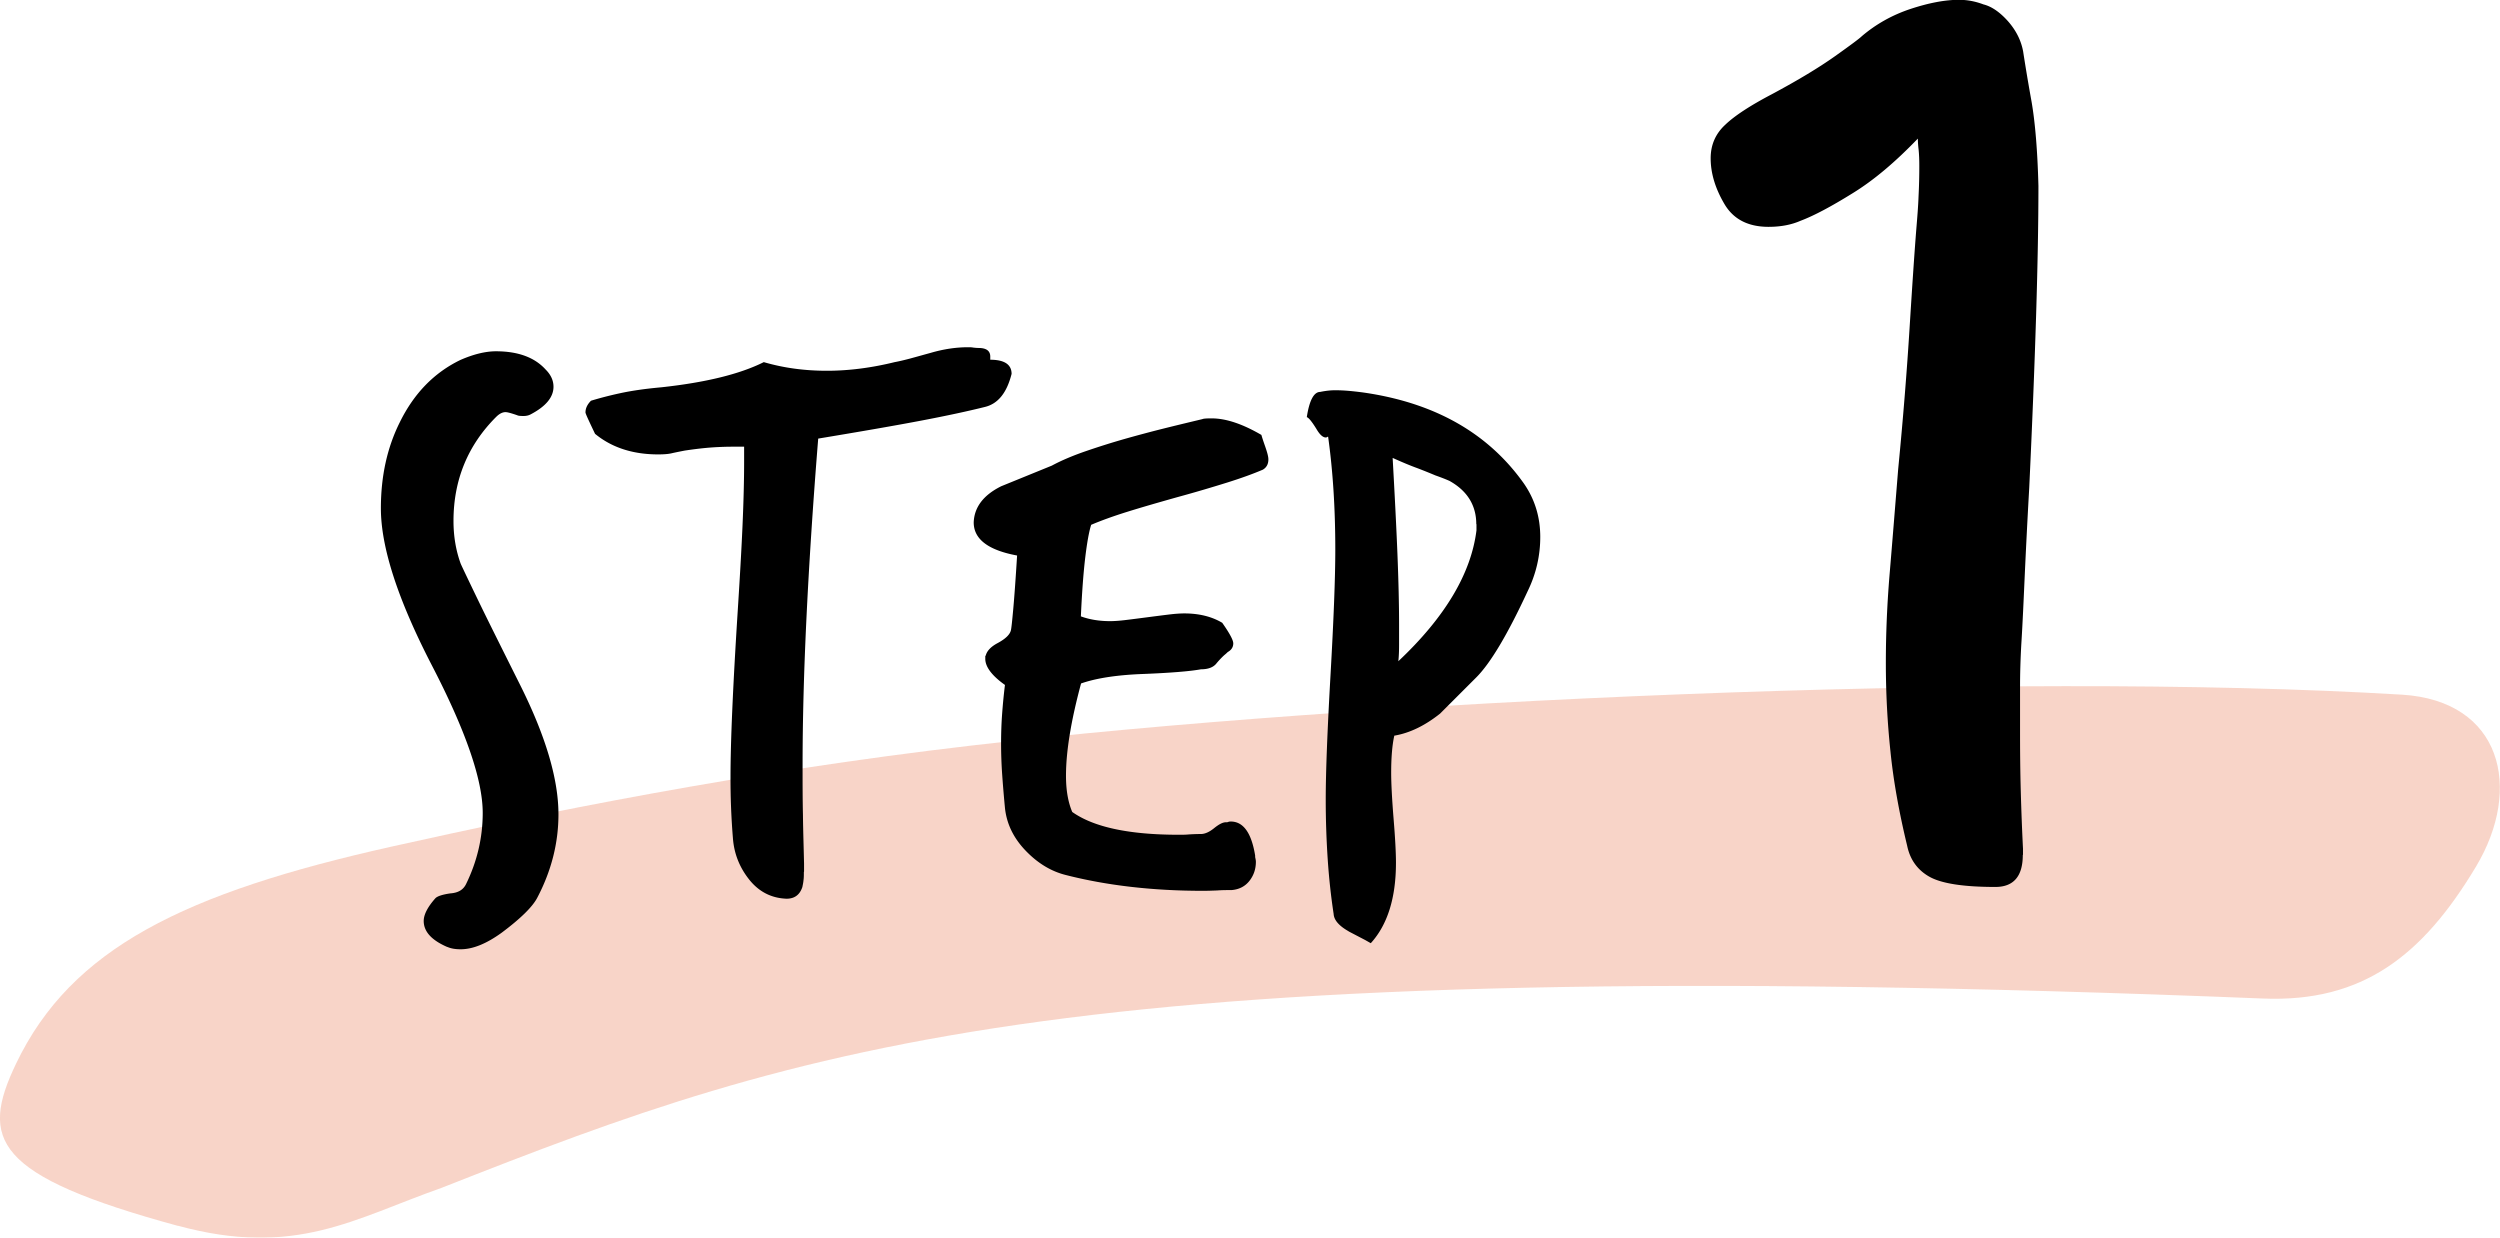
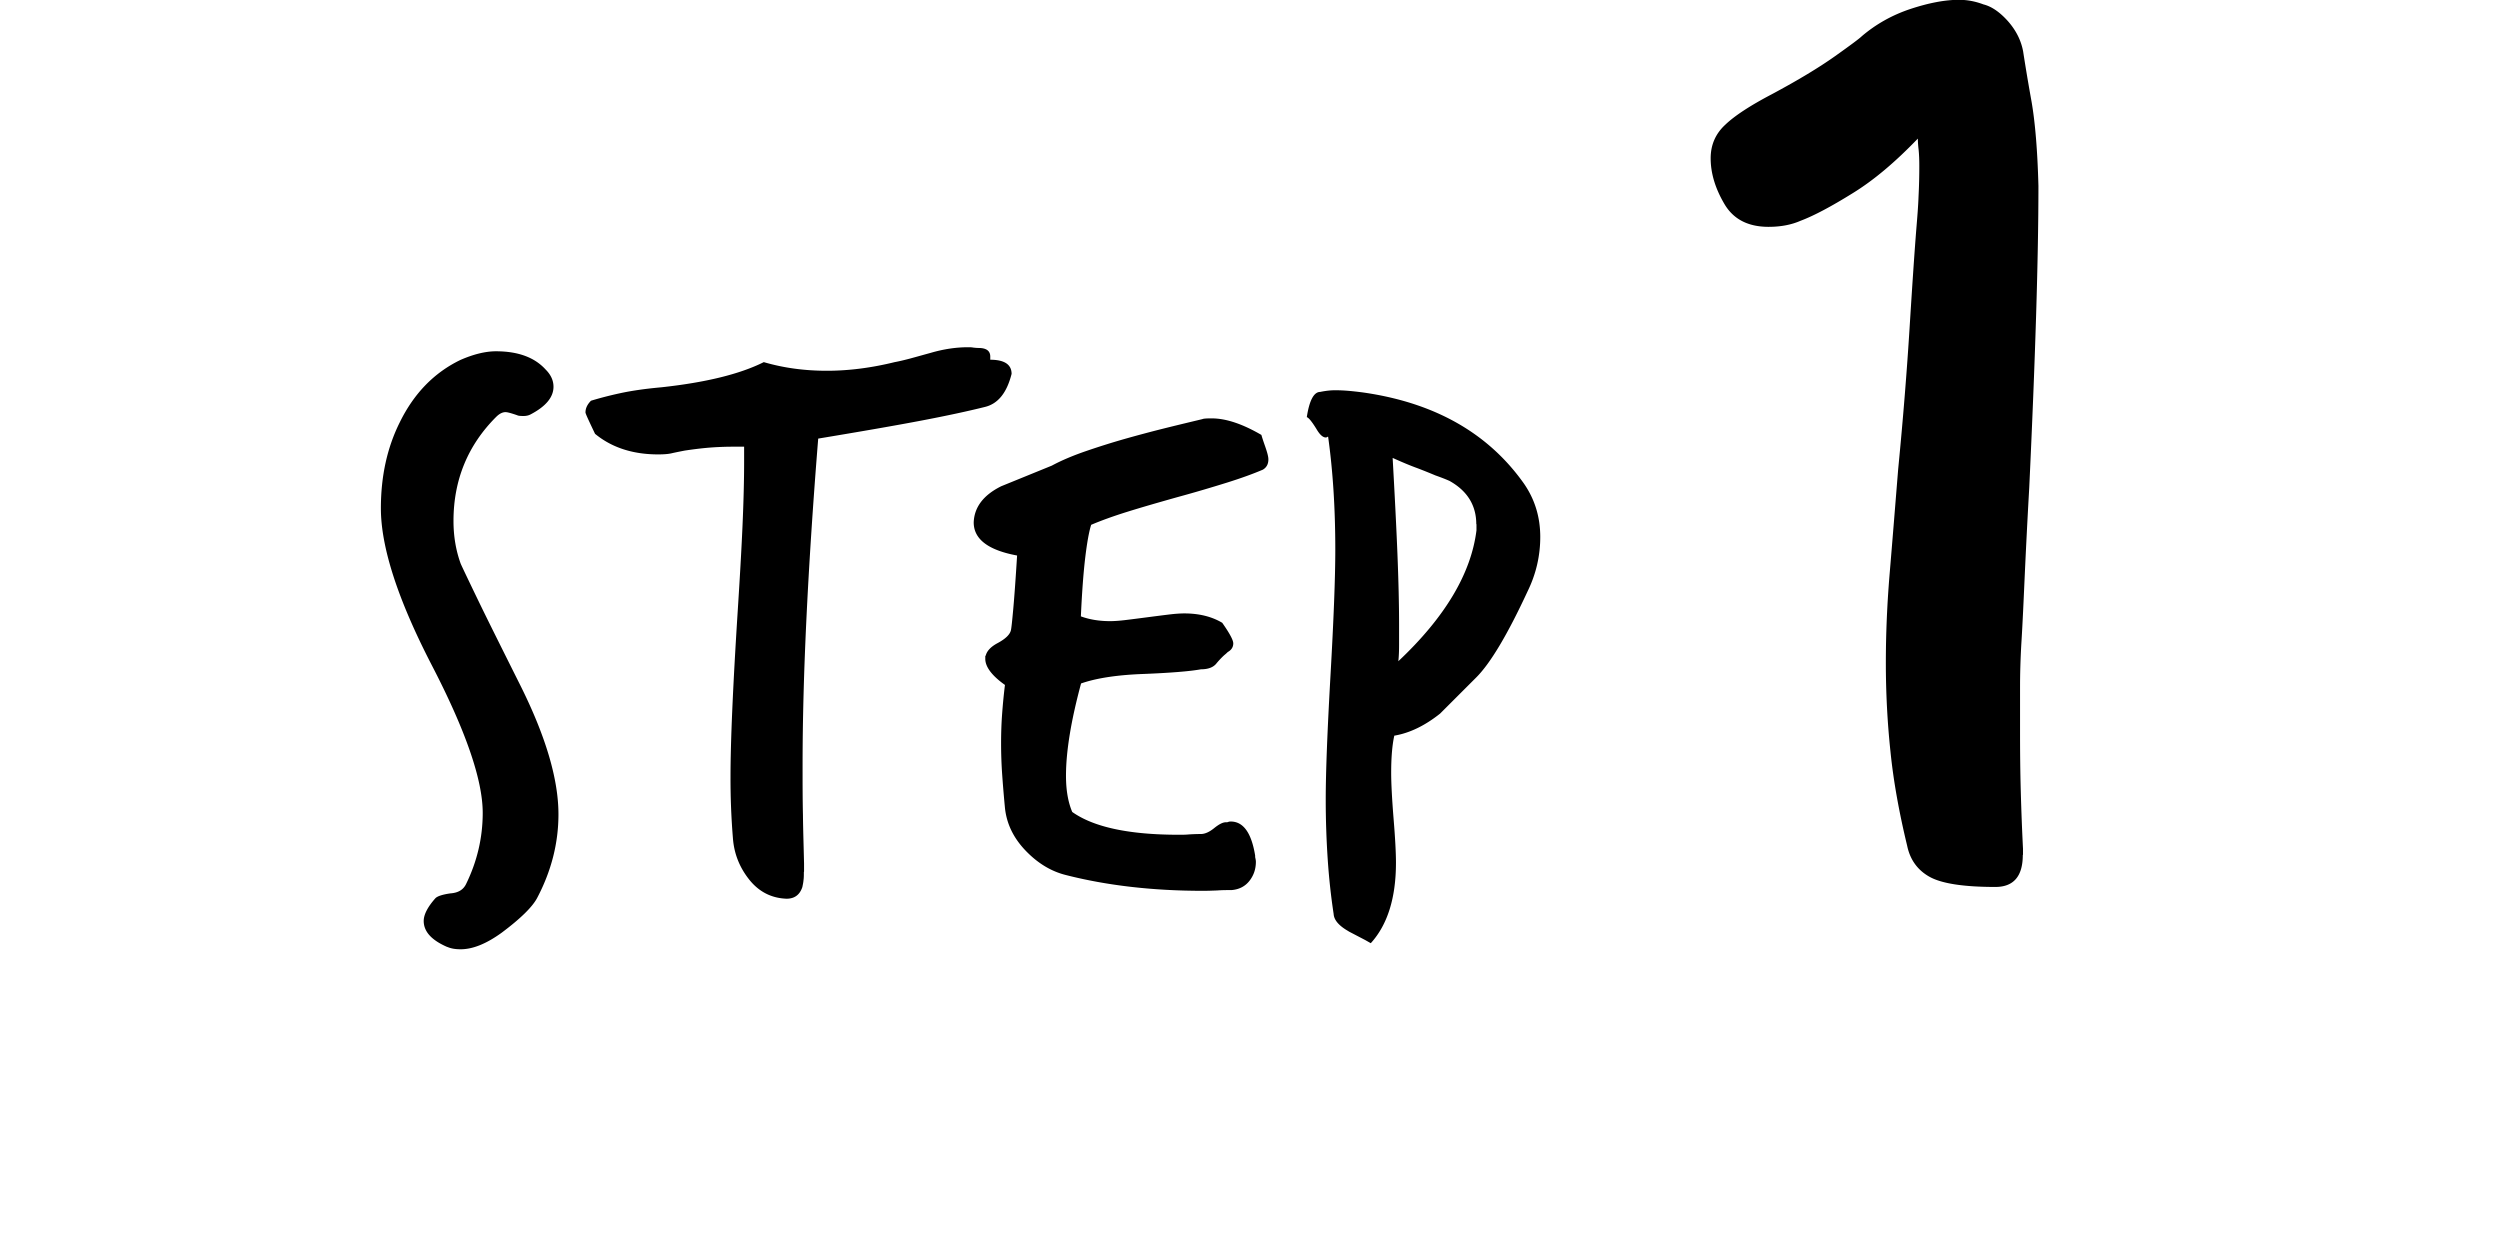
<svg xmlns="http://www.w3.org/2000/svg" viewBox="0 0 136 67.33">
  <g style="opacity:.25">
-     <path d="M9.69 66.69C-.38 63.95-1.1 61.98.88 57.85c3-6.25 9.1-9.27 20.49-11.81 8.06-1.8 18.94-4.02 31.46-5.48 20.93-2.44 56.14-4.08 77.84-2.77 5.41.33 6.59 5.08 4.02 9.36-2.9 4.84-6.17 7.39-11.58 7.17-64.85-2.6-79.2 2.46-99.09 10.3-4.77 1.68-7.96 3.8-14.34 2.06Z" style="fill:#e35422" />
-   </g>
-   <path d="M24.34 51.52c-.86-.37-1.29-.84-1.29-1.42 0-.34.21-.76.64-1.24.11-.11.39-.2.81-.26.43-.03.71-.2.86-.52.6-1.23.9-2.52.9-3.86 0-1.8-.93-4.49-2.79-8.07-1.83-3.55-2.75-6.38-2.75-8.5 0-1.74.34-3.3 1.03-4.68.77-1.57 1.87-2.7 3.3-3.39.71-.31 1.36-.47 1.93-.47 1.2 0 2.1.33 2.7.99.29.29.43.6.43.94 0 .57-.42 1.07-1.24 1.5-.11.06-.24.09-.39.09-.17 0-.29-.01-.34-.04-.32-.11-.53-.17-.64-.17-.17 0-.34.09-.51.26-1.54 1.54-2.32 3.43-2.32 5.66 0 .83.13 1.6.39 2.32.06.14.36.77.9 1.89.54 1.12 1.33 2.7 2.36 4.76 1.37 2.75 2.06 5.08 2.06 6.99 0 1.57-.39 3.09-1.16 4.55-.26.49-.9 1.12-1.93 1.89-.83.6-1.57.9-2.23.9-.29 0-.53-.04-.73-.13ZM43.73 47.44c0 .17 0 .32-.02.45-.01.13-.04.25-.06.36-.14.43-.43.64-.86.64-.83-.03-1.51-.38-2.04-1.05s-.82-1.42-.88-2.25a39.6 39.6 0 0 1-.13-3.35c0-1.89.13-4.88.39-8.97.11-1.72.2-3.25.26-4.61.06-1.36.09-2.54.09-3.54v-.82h-.56c-.34 0-.74.01-1.18.04-.44.03-.94.09-1.48.17-.31.06-.56.11-.73.15-.17.04-.42.06-.73.06-1.37 0-2.52-.37-3.43-1.12-.34-.71-.52-1.1-.52-1.16 0-.23.1-.44.3-.64.46-.14.99-.28 1.59-.41.6-.13 1.34-.24 2.23-.32 2.4-.26 4.26-.71 5.58-1.37 1.09.32 2.23.47 3.43.47s2.43-.16 3.69-.47c.17-.03.44-.09.82-.19.37-.1.76-.21 1.16-.32.69-.2 1.36-.3 2.02-.3.09 0 .18 0 .28.02.1.01.19.02.28.02.43 0 .64.16.64.47v.17c.77 0 1.16.26 1.16.77-.26 1.03-.74 1.63-1.46 1.8-.92.23-2.08.48-3.5.75s-3.27.59-5.56.97c-.29 3.6-.5 6.87-.64 9.78-.14 2.92-.21 5.59-.21 8.02 0 .92 0 1.81.02 2.68.01.87.04 1.75.06 2.64v.43ZM53.62 35.68c.06-.26.27-.49.64-.69.43-.23.67-.46.73-.69.03-.11.07-.5.13-1.16.06-.66.13-1.63.21-2.92-1.57-.29-2.36-.89-2.36-1.8.03-.83.53-1.49 1.5-1.97l2.75-1.12c.54-.29 1.14-.54 1.8-.77a41.7 41.7 0 0 1 2.19-.69c.71-.2 1.42-.39 2.1-.56s1.39-.34 2.1-.51c.06-.03.23-.04.51-.04.77 0 1.67.3 2.7.9.03.11.1.33.21.64.11.32.17.54.17.69 0 .26-.1.44-.3.56-.54.23-1.2.47-1.97.71s-1.67.51-2.7.79c-1.03.29-1.93.55-2.7.79-.77.24-1.43.48-1.97.71-.11.34-.22.93-.32 1.76s-.18 1.9-.24 3.22c.46.17.99.26 1.59.26.23 0 .51-.02.84-.06.33-.04.72-.09 1.18-.15.46-.06.85-.11 1.18-.15.33-.04.61-.06.84-.06.8 0 1.49.17 2.06.51.4.57.6.94.6 1.12 0 .2-.1.36-.3.47-.03.03-.09.09-.19.17-.1.09-.24.23-.41.43-.17.23-.46.34-.86.34-.6.11-1.7.2-3.3.26-1.35.06-2.42.23-3.22.51-.54 2-.82 3.68-.82 5.02 0 .77.11 1.43.34 1.97 1.17.83 3.1 1.24 5.79 1.24.2 0 .39 0 .58-.02.19-.01.39-.02.62-.02s.47-.11.73-.32.47-.32.64-.32c.06 0 .1 0 .13-.02.03-.01.07-.02.13-.02.69 0 1.13.62 1.33 1.85 0 .06 0 .11.02.17.01.06.02.11.02.17 0 .4-.12.75-.36 1.05-.24.3-.57.46-.97.49-.26 0-.51 0-.77.02-.26.01-.52.02-.77.02-2.75 0-5.24-.29-7.47-.86-.8-.2-1.53-.64-2.19-1.33-.66-.69-1.03-1.46-1.12-2.32-.06-.63-.11-1.23-.15-1.8-.04-.57-.06-1.14-.06-1.72s.02-1.12.06-1.65c.04-.53.09-1.04.15-1.52-.72-.51-1.07-.99-1.07-1.42v-.17ZM73.36 50.66c-.51-.29-.79-.6-.81-.94-.14-.92-.25-1.9-.32-2.94s-.11-2.14-.11-3.28c0-1.52.09-3.78.26-6.78.17-3 .26-5.28.26-6.82 0-2.23-.13-4.28-.39-6.14-.03 0-.05 0-.06.02-.02.01-.04.02-.06.02-.17 0-.34-.16-.52-.47-.23-.37-.4-.59-.52-.64.14-.92.39-1.37.73-1.37.29-.06.56-.09.81-.09.23 0 .5.01.82.04.31.03.66.07 1.03.13 3.72.6 6.52 2.23 8.41 4.89.6.86.9 1.83.9 2.92 0 1.03-.23 2.02-.69 2.96-1.09 2.35-2.02 3.91-2.79 4.68l-1.97 1.97c-.83.66-1.66 1.06-2.49 1.2-.11.49-.17 1.16-.17 2.02 0 .54.04 1.37.13 2.49.09 1.09.13 1.89.13 2.4 0 1.92-.46 3.38-1.37 4.38l-.3-.17-.9-.47Zm6.95-22.14c0-1.03-.49-1.82-1.46-2.36-.2-.09-.46-.19-.77-.3-.26-.11-.58-.24-.97-.39-.39-.14-.84-.33-1.35-.56.11 1.97.2 3.71.26 5.21s.09 2.8.09 3.88v1.07c0 .32-.01.62-.04.9 2.55-2.4 3.96-4.78 4.25-7.12v-.34ZM110.04 46.51c0 1.16-.5 1.74-1.49 1.74-1.71 0-2.9-.18-3.56-.54-.66-.36-1.08-.93-1.24-1.7-.44-1.82-.75-3.54-.91-5.14-.17-1.6-.25-3.21-.25-4.81s.07-3.23.21-4.89c.14-1.66.29-3.54.46-5.64.28-2.87.48-5.43.62-7.67s.26-4.05.37-5.43c.05-.61.1-1.2.12-1.78.03-.58.04-1.12.04-1.62 0-.33-.01-.63-.04-.91a5.88 5.88 0 0 1-.04-.58c-1.22 1.27-2.4 2.27-3.56 2.98-1.16.72-2.1 1.22-2.82 1.49-.5.22-1.08.33-1.74.33-1.11 0-1.91-.41-2.4-1.24s-.75-1.66-.75-2.49c0-.72.26-1.33.79-1.82.52-.5 1.37-1.05 2.53-1.66 1.44-.77 2.58-1.46 3.44-2.07.86-.61 1.34-.97 1.45-1.08.77-.66 1.66-1.16 2.65-1.49 1-.33 1.88-.5 2.65-.5.44 0 .88.08 1.33.25.44.11.88.41 1.33.91.44.5.72 1.05.83 1.66.11.72.26 1.63.46 2.74.19 1.11.32 2.63.37 4.56 0 3.93-.17 9.4-.5 16.42-.11 1.94-.19 3.57-.25 4.89-.06 1.33-.11 2.47-.17 3.44-.06.97-.08 1.82-.08 2.57v2.36c0 1.11.01 2.2.04 3.27.03 1.08.07 2.11.12 3.11v.33Z" />
+     </g>
+   <path d="M24.34 51.52c-.86-.37-1.29-.84-1.29-1.42 0-.34.21-.76.64-1.24.11-.11.39-.2.81-.26.43-.03.71-.2.86-.52.6-1.23.9-2.52.9-3.86 0-1.8-.93-4.49-2.79-8.07-1.83-3.55-2.75-6.38-2.75-8.5 0-1.74.34-3.3 1.03-4.68.77-1.57 1.87-2.7 3.3-3.39.71-.31 1.36-.47 1.93-.47 1.2 0 2.1.33 2.7.99.29.29.43.6.43.94 0 .57-.42 1.07-1.24 1.5-.11.06-.24.09-.39.09-.17 0-.29-.01-.34-.04-.32-.11-.53-.17-.64-.17-.17 0-.34.09-.51.26-1.54 1.54-2.32 3.43-2.32 5.66 0 .83.13 1.6.39 2.32.06.14.36.77.9 1.89.54 1.12 1.33 2.7 2.36 4.76 1.37 2.75 2.06 5.08 2.06 6.99 0 1.57-.39 3.09-1.16 4.55-.26.49-.9 1.12-1.93 1.89-.83.6-1.57.9-2.23.9-.29 0-.53-.04-.73-.13ZM43.73 47.44c0 .17 0 .32-.02.45-.01.13-.04.25-.06.36-.14.43-.43.64-.86.64-.83-.03-1.51-.38-2.04-1.05s-.82-1.42-.88-2.25a39.6 39.6 0 0 1-.13-3.35c0-1.89.13-4.88.39-8.97.11-1.72.2-3.25.26-4.61.06-1.36.09-2.54.09-3.54v-.82h-.56c-.34 0-.74.01-1.18.04-.44.03-.94.09-1.48.17-.31.06-.56.11-.73.15-.17.04-.42.06-.73.06-1.37 0-2.52-.37-3.43-1.12-.34-.71-.52-1.1-.52-1.16 0-.23.1-.44.3-.64.46-.14.99-.28 1.59-.41.6-.13 1.34-.24 2.23-.32 2.4-.26 4.26-.71 5.58-1.37 1.09.32 2.23.47 3.43.47s2.43-.16 3.69-.47c.17-.03.44-.09.82-.19.37-.1.76-.21 1.16-.32.69-.2 1.36-.3 2.02-.3.09 0 .18 0 .28.02.1.01.19.02.28.02.43 0 .64.16.64.47v.17c.77 0 1.16.26 1.16.77-.26 1.03-.74 1.63-1.46 1.8-.92.23-2.08.48-3.5.75s-3.27.59-5.56.97c-.29 3.6-.5 6.87-.64 9.78-.14 2.92-.21 5.59-.21 8.02 0 .92 0 1.81.02 2.68.01.87.04 1.75.06 2.64v.43ZM53.62 35.68c.06-.26.27-.49.64-.69.43-.23.67-.46.73-.69.03-.11.07-.5.13-1.16.06-.66.13-1.63.21-2.92-1.57-.29-2.36-.89-2.36-1.8.03-.83.53-1.49 1.5-1.97l2.75-1.12c.54-.29 1.14-.54 1.8-.77a41.7 41.7 0 0 1 2.19-.69c.71-.2 1.42-.39 2.1-.56s1.39-.34 2.1-.51c.06-.03.23-.04.51-.04.77 0 1.67.3 2.7.9.03.11.1.33.21.64.11.32.17.54.17.69 0 .26-.1.44-.3.56-.54.23-1.2.47-1.97.71s-1.67.51-2.7.79c-1.03.29-1.93.55-2.7.79-.77.24-1.43.48-1.97.71-.11.34-.22.93-.32 1.76s-.18 1.9-.24 3.22c.46.17.99.26 1.59.26.23 0 .51-.02.84-.06.33-.04.72-.09 1.18-.15.46-.06.85-.11 1.18-.15.33-.04.61-.06.84-.06.8 0 1.49.17 2.06.51.4.57.6.94.6 1.12 0 .2-.1.36-.3.47-.03.03-.09.09-.19.17-.1.09-.24.23-.41.43-.17.23-.46.34-.86.34-.6.11-1.7.2-3.3.26-1.35.06-2.42.23-3.22.51-.54 2-.82 3.68-.82 5.02 0 .77.11 1.43.34 1.97 1.17.83 3.1 1.24 5.79 1.24.2 0 .39 0 .58-.02.19-.01.39-.02.62-.02s.47-.11.73-.32.47-.32.64-.32c.06 0 .1 0 .13-.02.03-.01.07-.02.13-.02.69 0 1.13.62 1.33 1.85 0 .06 0 .11.02.17.01.06.02.11.02.17 0 .4-.12.75-.36 1.05-.24.3-.57.46-.97.49-.26 0-.51 0-.77.02-.26.01-.52.02-.77.02-2.75 0-5.24-.29-7.47-.86-.8-.2-1.53-.64-2.19-1.33-.66-.69-1.03-1.46-1.12-2.32-.06-.63-.11-1.23-.15-1.8-.04-.57-.06-1.14-.06-1.72s.02-1.12.06-1.65c.04-.53.09-1.04.15-1.52-.72-.51-1.07-.99-1.07-1.42v-.17M73.36 50.66c-.51-.29-.79-.6-.81-.94-.14-.92-.25-1.9-.32-2.94s-.11-2.14-.11-3.28c0-1.52.09-3.78.26-6.78.17-3 .26-5.28.26-6.82 0-2.23-.13-4.28-.39-6.14-.03 0-.05 0-.06.02-.02.01-.04.02-.06.02-.17 0-.34-.16-.52-.47-.23-.37-.4-.59-.52-.64.14-.92.39-1.37.73-1.37.29-.06.56-.09.81-.09.23 0 .5.01.82.04.31.03.66.07 1.03.13 3.72.6 6.52 2.23 8.41 4.89.6.86.9 1.83.9 2.92 0 1.03-.23 2.02-.69 2.96-1.09 2.35-2.02 3.91-2.79 4.68l-1.97 1.97c-.83.66-1.66 1.06-2.49 1.2-.11.49-.17 1.16-.17 2.02 0 .54.04 1.37.13 2.49.09 1.09.13 1.89.13 2.4 0 1.92-.46 3.38-1.37 4.38l-.3-.17-.9-.47Zm6.95-22.14c0-1.03-.49-1.82-1.46-2.36-.2-.09-.46-.19-.77-.3-.26-.11-.58-.24-.97-.39-.39-.14-.84-.33-1.35-.56.11 1.97.2 3.71.26 5.21s.09 2.8.09 3.88v1.07c0 .32-.01.62-.04.9 2.55-2.4 3.96-4.78 4.25-7.12v-.34ZM110.04 46.51c0 1.16-.5 1.74-1.49 1.74-1.71 0-2.9-.18-3.56-.54-.66-.36-1.08-.93-1.24-1.7-.44-1.82-.75-3.54-.91-5.14-.17-1.6-.25-3.21-.25-4.81s.07-3.23.21-4.89c.14-1.66.29-3.54.46-5.64.28-2.87.48-5.43.62-7.67s.26-4.05.37-5.43c.05-.61.1-1.2.12-1.78.03-.58.04-1.12.04-1.62 0-.33-.01-.63-.04-.91a5.88 5.88 0 0 1-.04-.58c-1.22 1.27-2.4 2.27-3.56 2.98-1.16.72-2.1 1.22-2.82 1.49-.5.22-1.08.33-1.74.33-1.11 0-1.91-.41-2.4-1.24s-.75-1.66-.75-2.49c0-.72.26-1.33.79-1.82.52-.5 1.37-1.05 2.53-1.66 1.44-.77 2.58-1.46 3.44-2.07.86-.61 1.34-.97 1.45-1.08.77-.66 1.66-1.16 2.65-1.49 1-.33 1.88-.5 2.65-.5.44 0 .88.08 1.33.25.44.11.88.41 1.33.91.44.5.72 1.05.83 1.66.11.72.26 1.63.46 2.74.19 1.11.32 2.63.37 4.56 0 3.93-.17 9.4-.5 16.42-.11 1.94-.19 3.57-.25 4.89-.06 1.33-.11 2.47-.17 3.44-.06.97-.08 1.82-.08 2.57v2.36c0 1.11.01 2.2.04 3.27.03 1.08.07 2.11.12 3.11v.33Z" />
</svg>